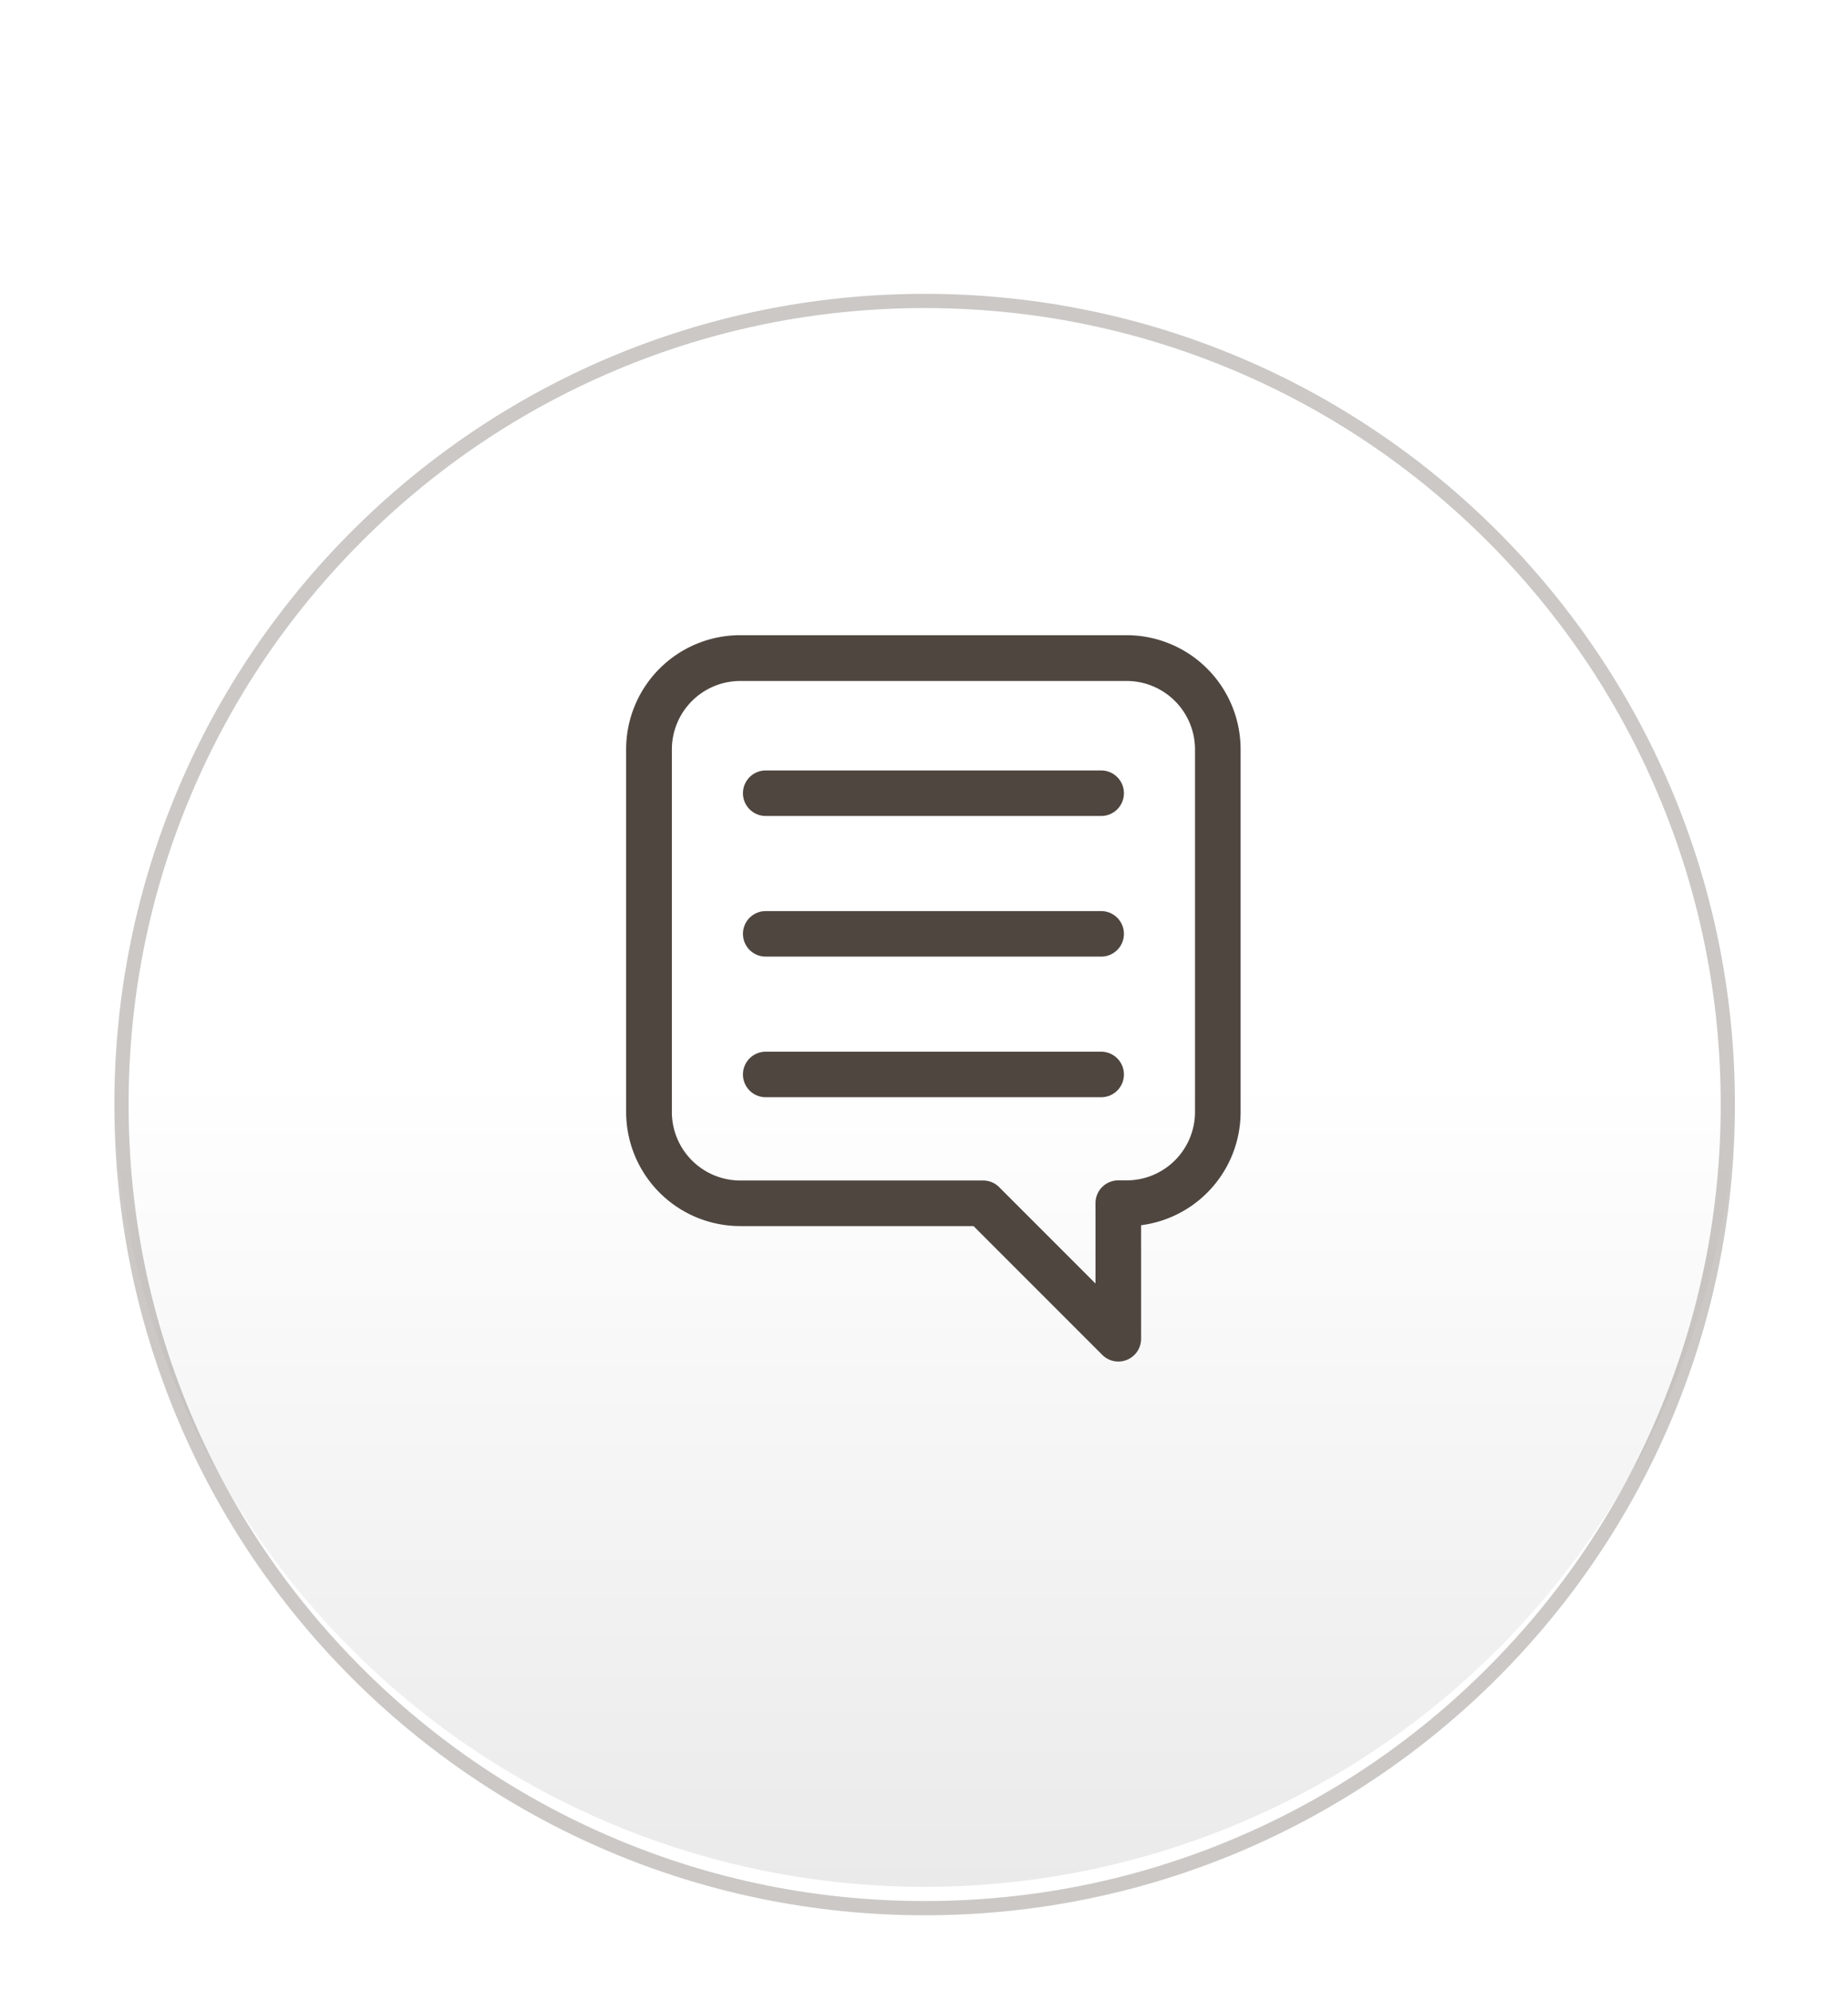
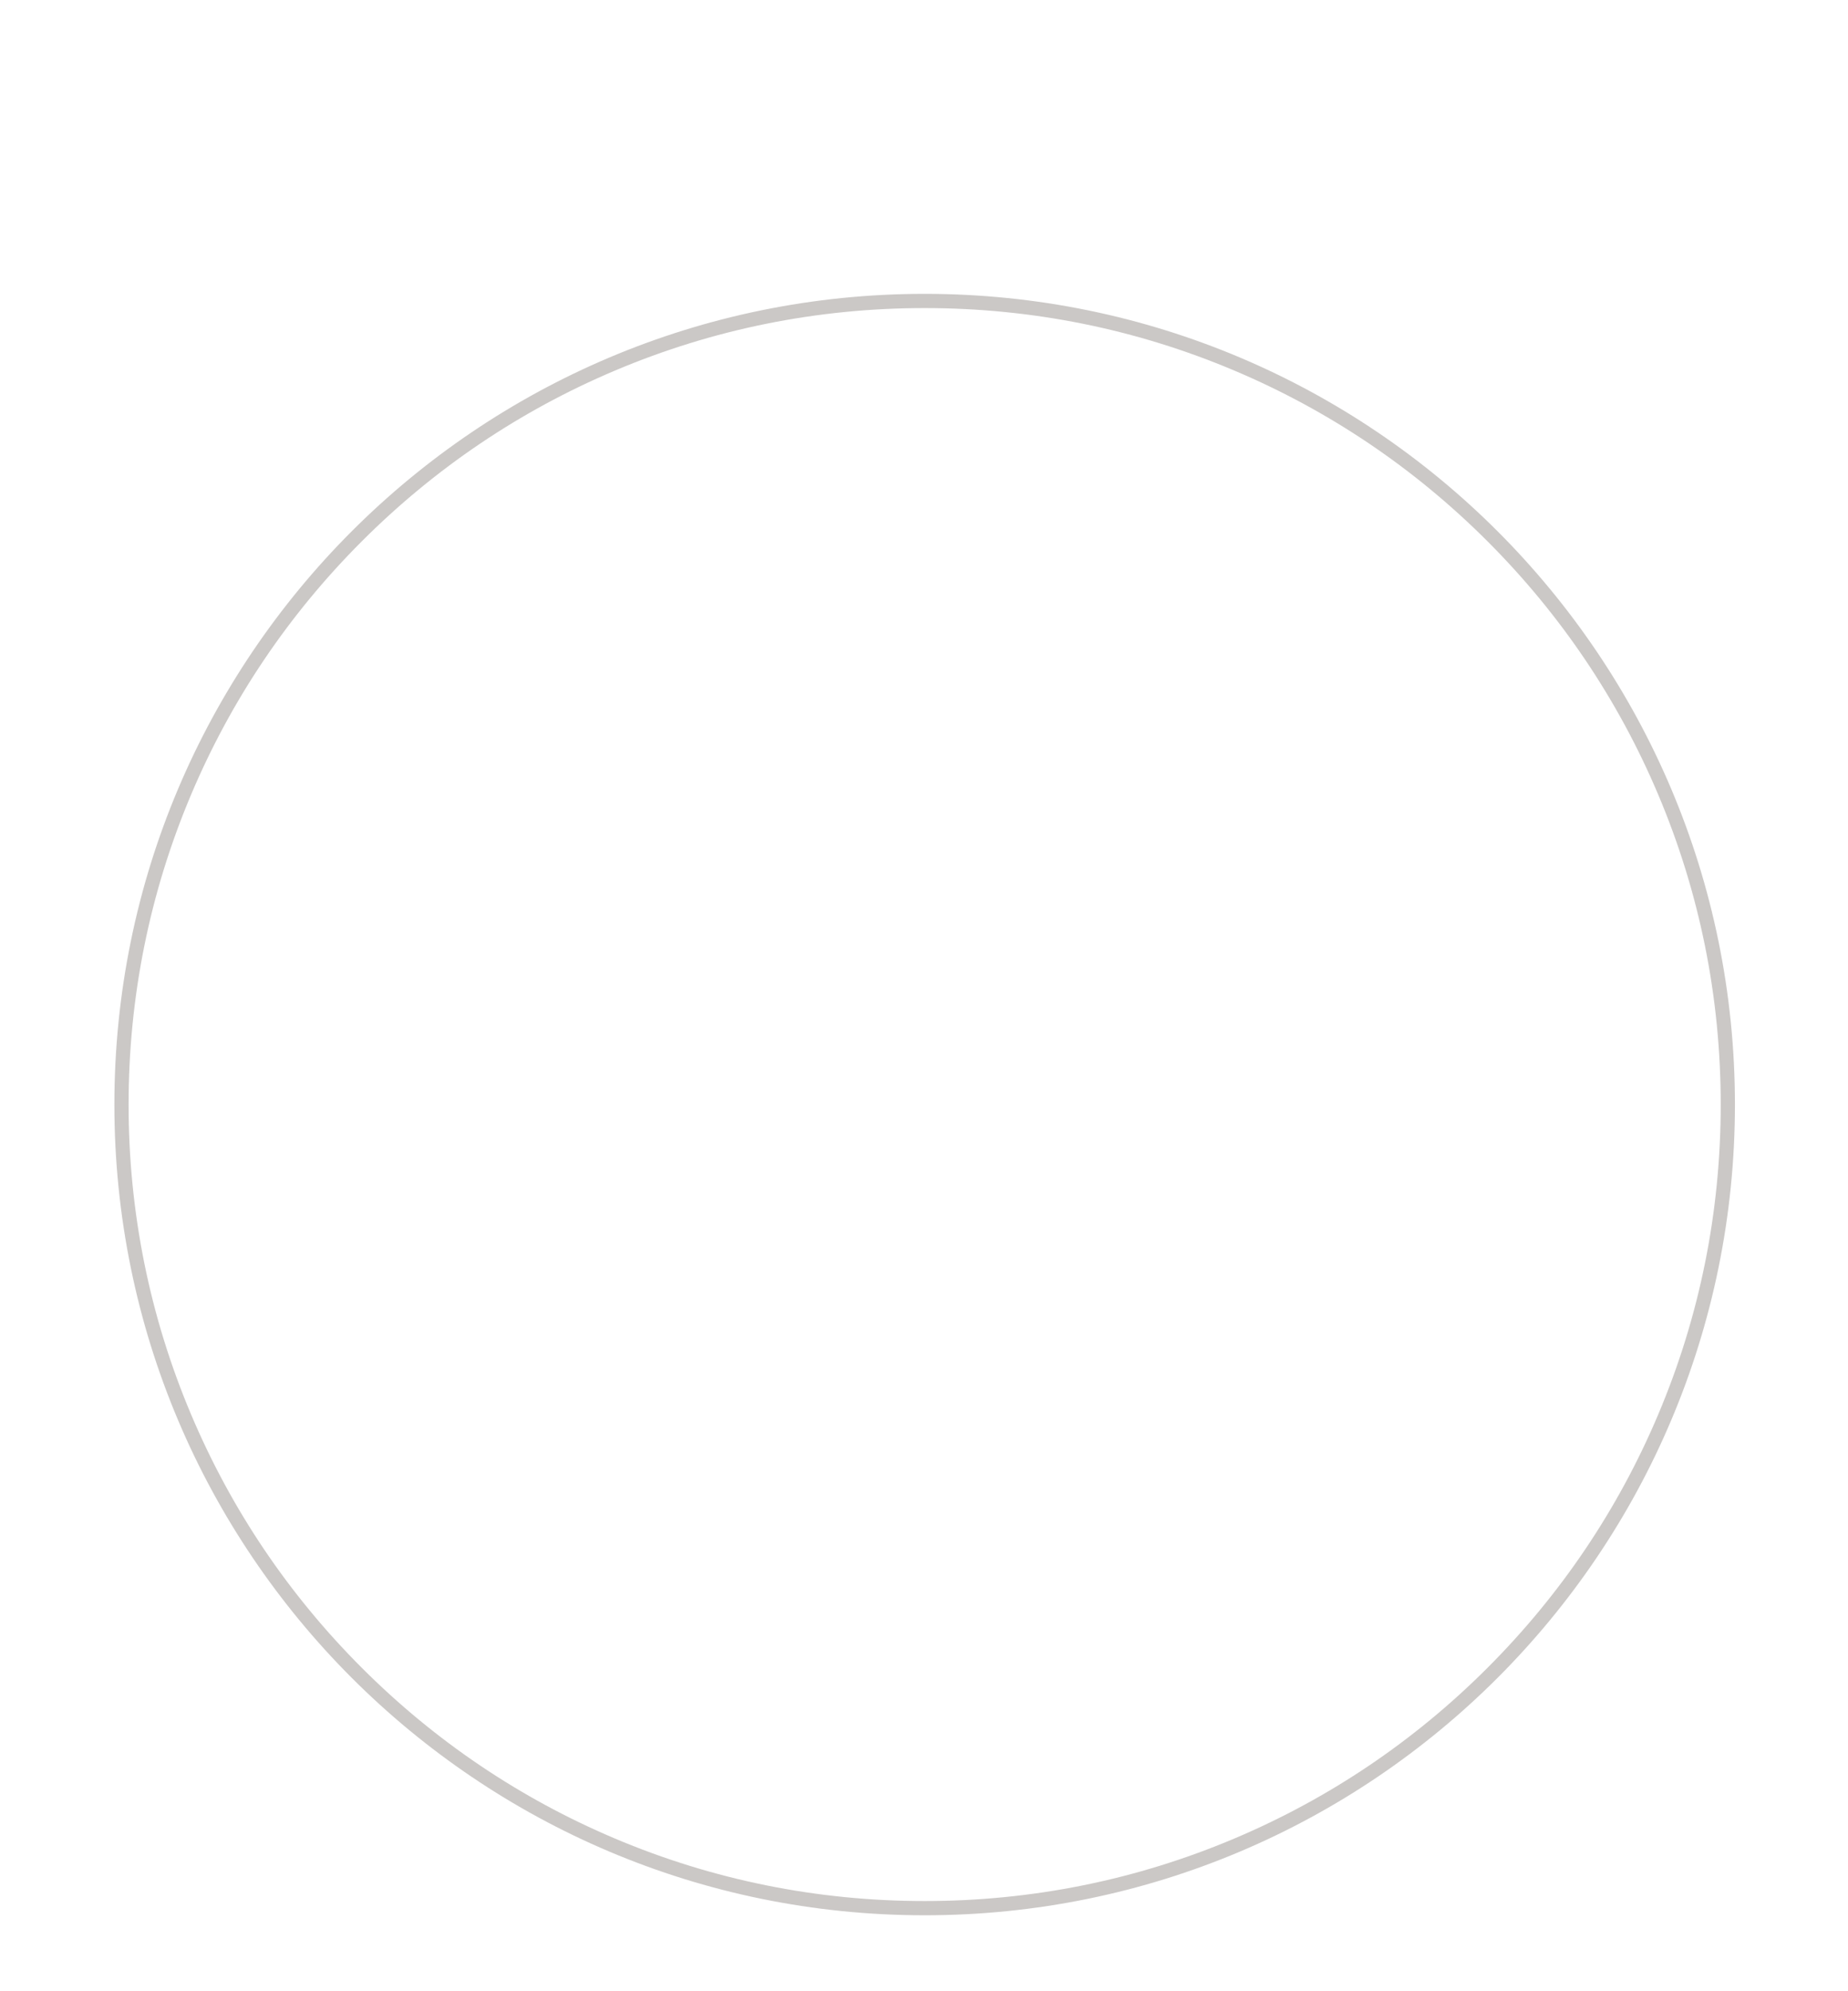
<svg xmlns="http://www.w3.org/2000/svg" xmlns:ns1="http://www.inkscape.org/namespaces/inkscape" xmlns:ns2="http://sodipodi.sourceforge.net/DTD/sodipodi-0.dtd" ns1:version="1.0 (4035a4f, 2020-05-01)" ns2:docname="icon-chat-project.svg" id="svg236" version="1.1" viewBox="0 0 65 70" height="70" width="65">
  <ns2:namedview ns1:current-layer="svg236" ns1:window-maximized="1" ns1:window-y="23" ns1:window-x="0" ns1:cy="41.058875" ns1:cx="39.874341" ns1:zoom="6.3932584" showgrid="false" id="namedview238" ns1:window-height="755" ns1:window-width="1280" ns1:pageshadow="2" ns1:pageopacity="0" guidetolerance="10" gridtolerance="10" objecttolerance="10" borderopacity="1" bordercolor="#666666" pagecolor="#ffffff" />
  <defs id="defs212">
    <style id="style172">.a{fill:url(#a);}.b{fill:#fff;}.c{fill:none;opacity:0.3;}.d{fill:#4f4640;stroke:rgba(0,0,0,0);}.e,.f{stroke:none;}.f{fill:#504741;}.g{filter:url(#f);}.h{filter:url(#d);}.i{filter:url(#b);}</style>
    <linearGradient gradientUnits="userSpaceOnUse" y2="57" x2="28.5" y1="28.5" x1="28.5" id="a">
      <stop id="stop174" stop-color="#fff" offset="0" />
      <stop id="stop176" stop-color="#eaeaea" offset="1" />
    </linearGradient>
    <filter filterUnits="userSpaceOnUse" height="72" width="72" y="14.5" x="4.5" id="b">
      <feOffset id="feOffset179" input="SourceAlpha" dy="5" />
      <feGaussianBlur id="feGaussianBlur181" result="c" stdDeviation="2.5" />
      <feFlood id="feFlood183" flood-opacity="0.149" flood-color="#504741" />
      <feComposite result="result1" id="feComposite185" in2="c" operator="in" />
      <feComposite id="feComposite187" in2="result1" in="SourceGraphic" />
    </filter>
    <filter filterUnits="userSpaceOnUse" height="53.612" width="81" y="0" x="0" id="d">
      <feOffset id="feOffset190" input="SourceAlpha" dy="-5" />
      <feGaussianBlur id="feGaussianBlur192" result="e" stdDeviation="4" />
      <feFlood id="feFlood194" flood-opacity="0.702" flood-color="#fff" />
      <feComposite result="result1" id="feComposite196" in2="e" operator="in" />
      <feComposite id="feComposite198" in2="result1" in="SourceGraphic" />
    </filter>
    <filter filterUnits="userSpaceOnUse" height="75" width="75" y="14" x="3" id="f">
      <feOffset id="feOffset201" input="SourceAlpha" dy="6" />
      <feGaussianBlur id="feGaussianBlur203" result="g" stdDeviation="3" />
      <feFlood id="feFlood205" flood-opacity="0.2" flood-color="#504741" />
      <feComposite result="result1" id="feComposite207" in2="g" operator="in" />
      <feComposite id="feComposite209" in2="result1" in="SourceGraphic" />
    </filter>
  </defs>
  <g id="g234" transform="translate(-907.977,-209.67)">
    <g id="g218" transform="translate(912,214)">
      <g id="g216" transform="translate(-12,-17)" class="i">
-         <path style="fill:url(#a)" id="path214" transform="translate(12,17)" d="M 28.5,0 A 28.5,28.5 0 1 1 0,28.5 28.5,28.5 0 0 1 28.5,0 Z" class="a" />
-       </g>
+         </g>
    </g>
    <g id="g222" transform="translate(900,197)" class="h">
-       <path id="path220" transform="translate(12,17)" d="M 28.5,0 V 0 A 28.5,28.5 0 0 1 57,28.5 v 1.112 H 0 V 28.5 A 28.5,28.5 0 0 1 28.5,0 Z" class="b" />
-     </g>
+       </g>
    <g id="g230" transform="translate(900,197)" class="g">
      <g id="g228" transform="translate(12,17)" class="c">
        <path id="path224" d="M 28.5,0 A 28.5,28.5 0 1 1 0,28.5 28.5,28.5 0 0 1 28.5,0 Z" class="e" />
        <path id="path226" d="M 28.5,0.5 C 24.72,0.5 21.053,1.24 17.601,2.7 14.267,4.11 11.273,6.129 8.701,8.701 6.129,11.273 4.11,14.267 2.7,17.601 1.24,21.053 0.5,24.72 0.5,28.5 c 0,3.78 0.74,7.447 2.2,10.899 1.41,3.334 3.429,6.329 6.001,8.9 2.572,2.572 5.566,4.591 8.9,6.001 C 21.053,55.76 24.72,56.5 28.5,56.5 c 3.78,0 7.447,-0.74 10.899,-2.2 3.334,-1.41 6.329,-3.429 8.9,-6.001 2.572,-2.572 4.591,-5.566 6.001,-8.9 C 55.76,35.947 56.5,32.28 56.5,28.5 56.5,24.72 55.76,21.053 54.3,17.601 52.89,14.267 50.871,11.273 48.299,8.701 45.727,6.129 42.733,4.11 39.399,2.7 35.947,1.24 32.28,0.5 28.5,0.5 M 28.5,0 C 44.24,0 57,12.76 57,28.5 57,44.24 44.24,57 28.5,57 12.76,57 0,44.24 0,28.5 0,12.76 12.76,0 28.5,0 Z" class="f" />
      </g>
    </g>
-     <path id="path232" transform="translate(498.209,-95.415)" d="m 448.536,352.712 -4.526,-4.525 h -8.211 a 4.014,4.014 0 0 1 -4.008,-4 v -12.764 a 4.012,4.012 0 0 1 4.008,-4.008 h 13.6 a 4.013,4.013 0 0 1 4.005,4.008 v 12.758 a 4.013,4.013 0 0 1 -3.5,3.976 v 3.987 a 0.8,0.8 0 0 1 -1.369,0.567 z M 433.4,331.423 v 12.762 a 2.409,2.409 0 0 0 2.4,2.4 h 8.55 a 0.793,0.793 0 0 1 0.557,0.228 l 3.393,3.393 v -2.826 a 0.8,0.8 0 0 1 0.8,-0.8 h 0.3 a 2.406,2.406 0 0 0 2.4,-2.4 v -12.756 a 2.407,2.407 0 0 0 -2.4,-2.4 h -13.6 a 2.408,2.408 0 0 0 -2.4,2.399 z m 3.3,12.234 a 0.8,0.8 0 1 1 0,-1.6 h 11.8 a 0.8,0.8 0 1 1 0,1.6 z m 0,-4.943 v 0 a 0.8,0.8 0 1 1 0,-1.6 h 11.8 a 0.8,0.8 0 0 1 0,1.6 z m 11.8,-4.944 h -11.8 a 0.8,0.8 0 0 1 0,-1.6 h 11.8 a 0.8,0.8 0 0 1 0,1.6 z" class="d" />
  </g>
</svg>